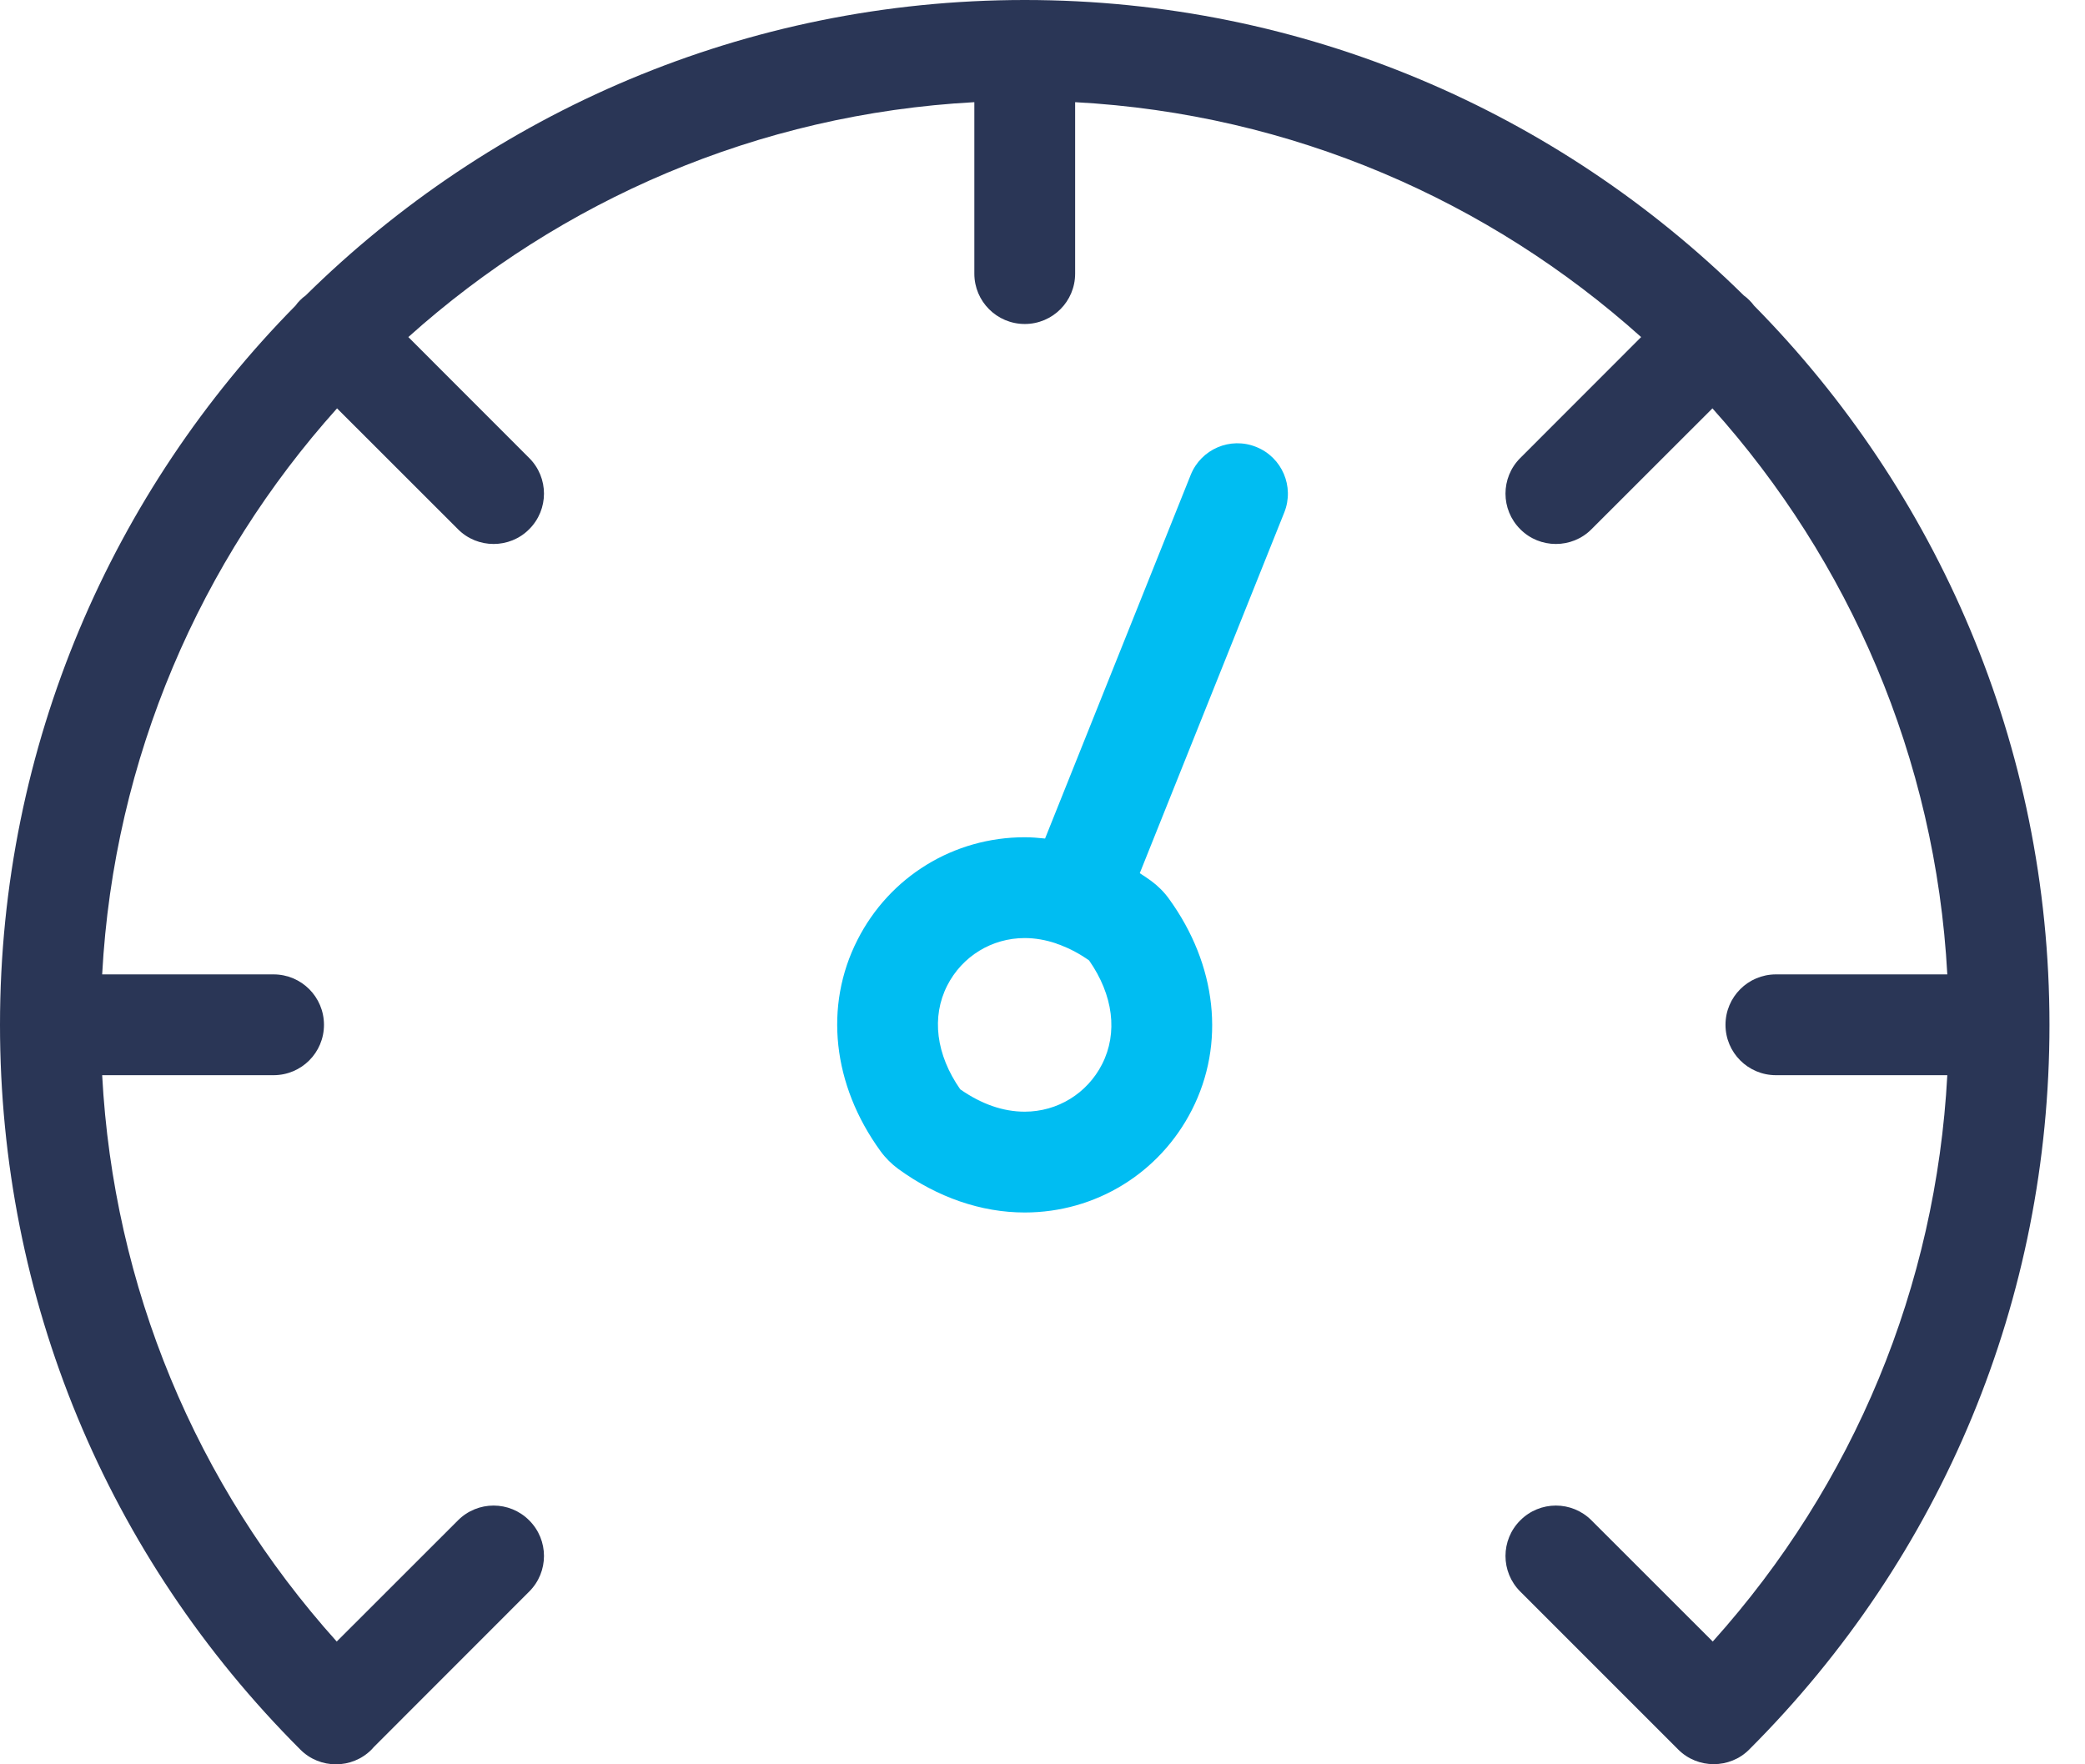
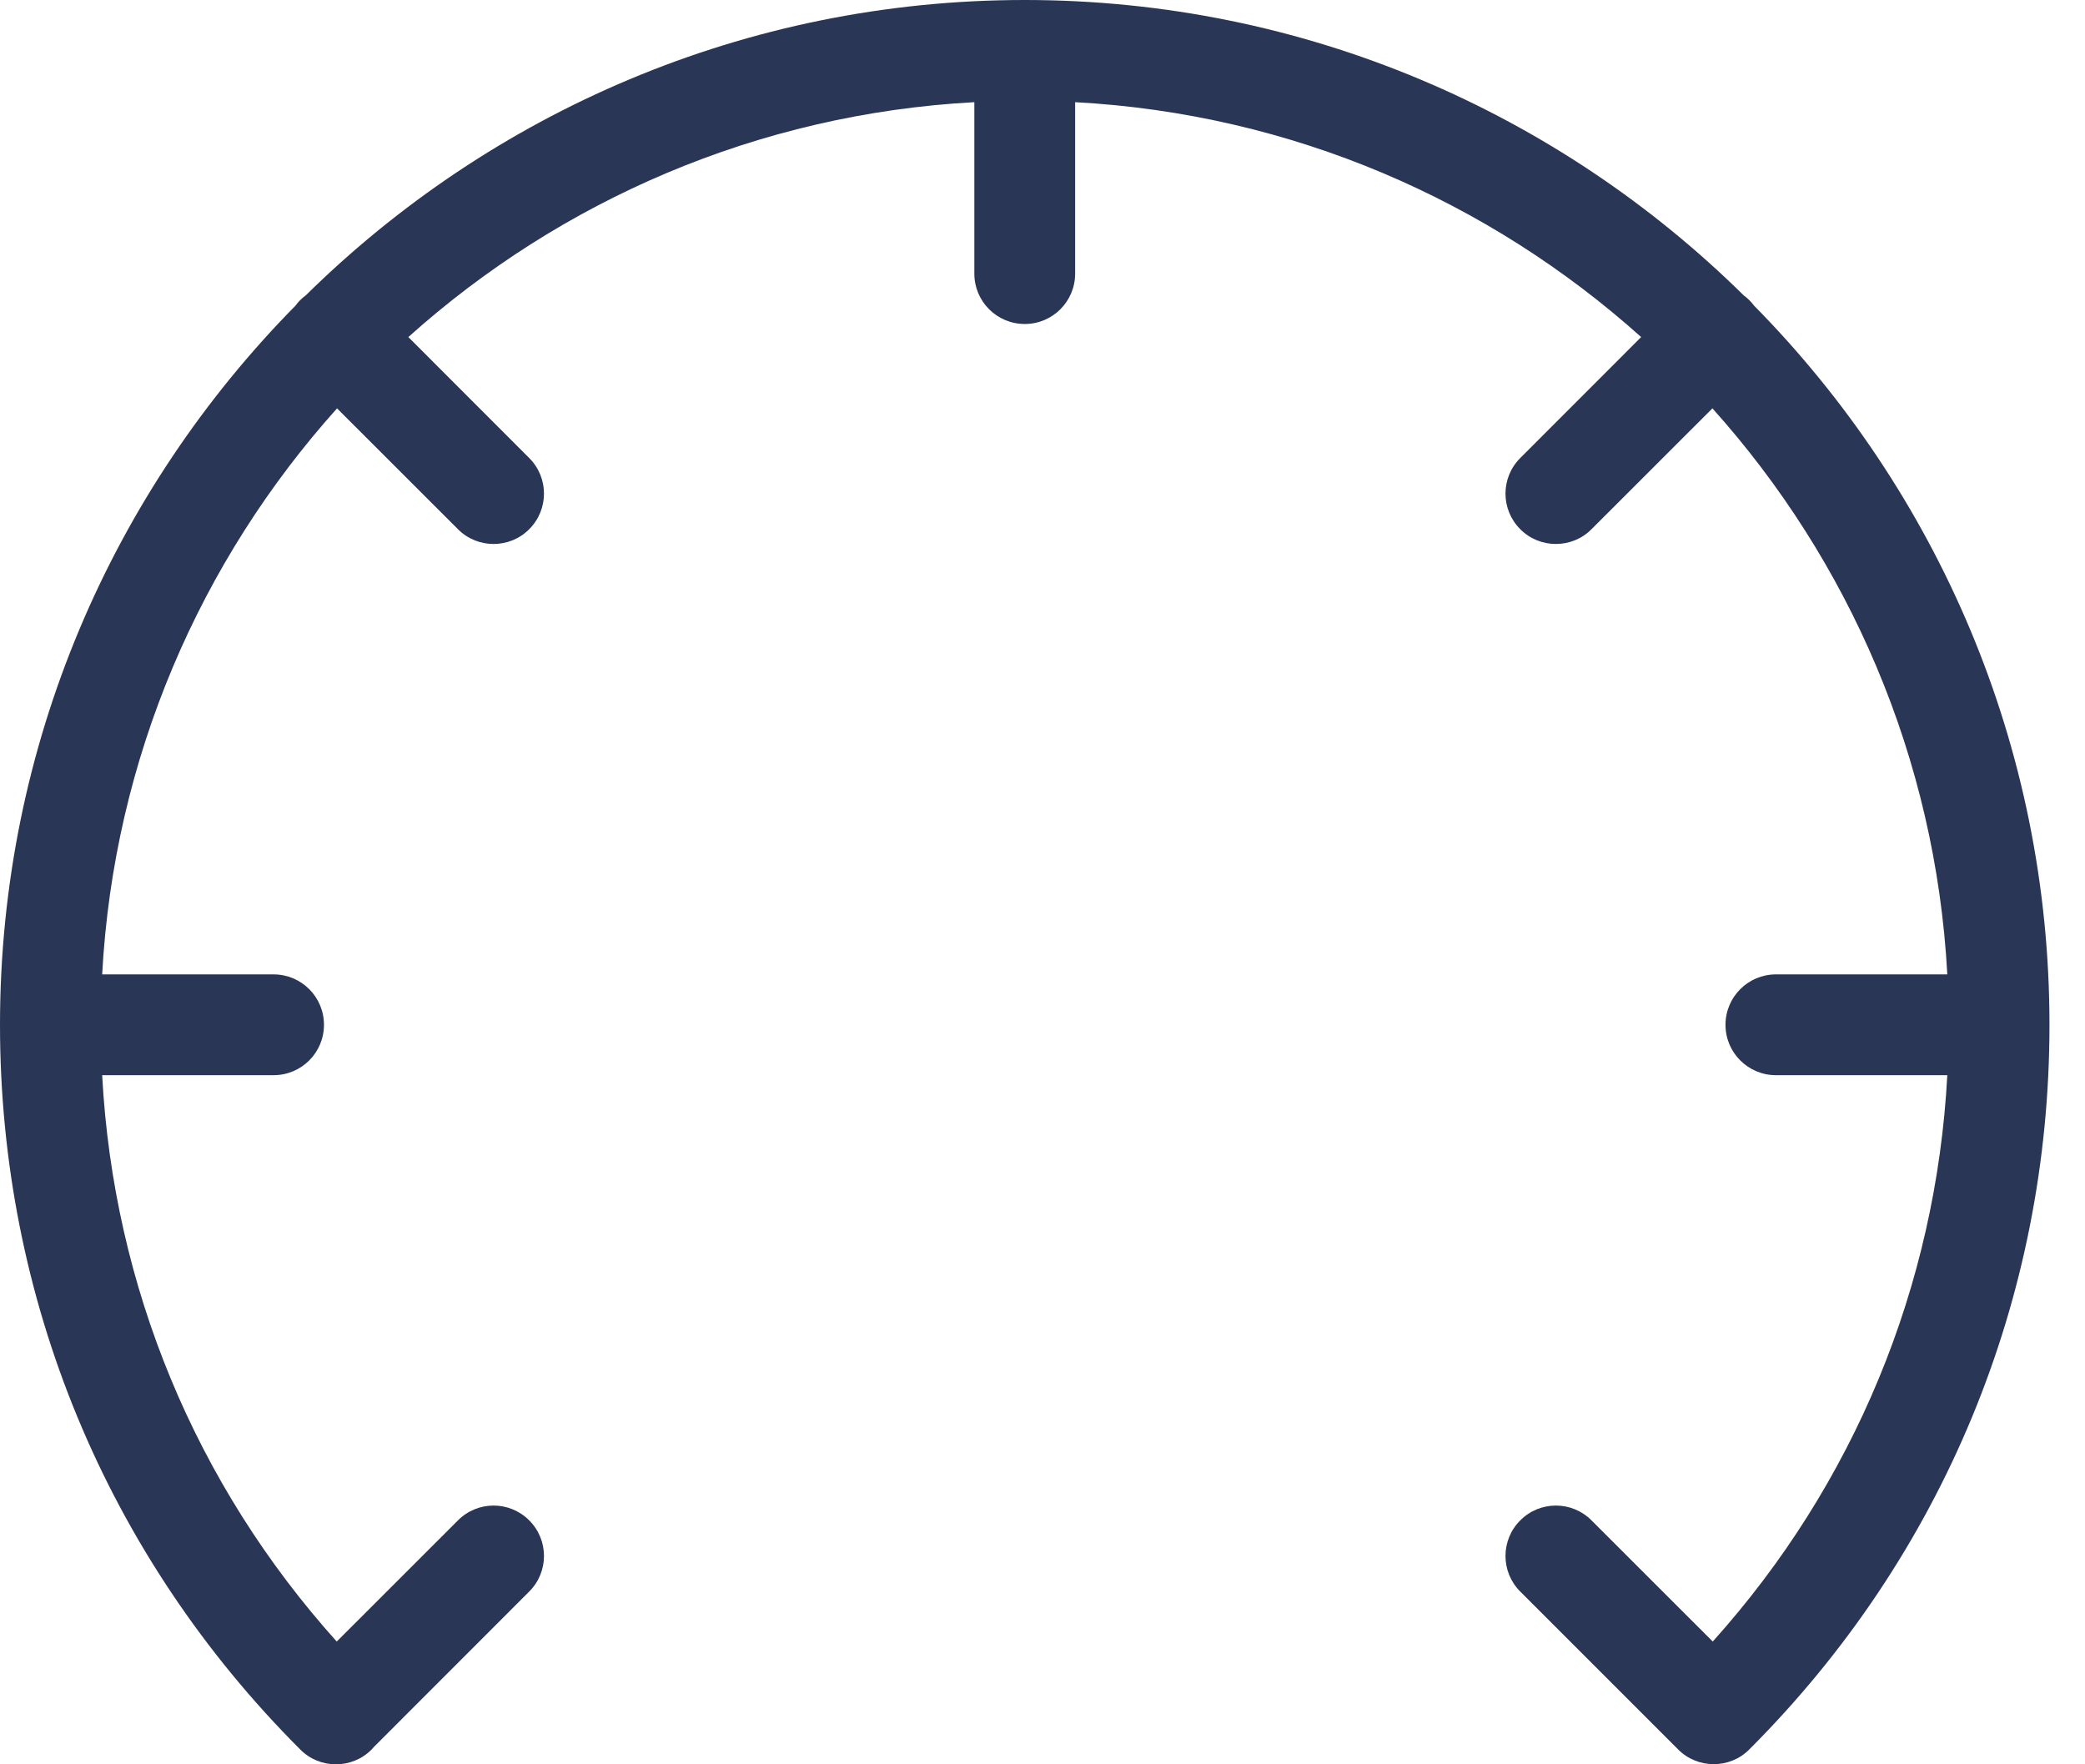
<svg xmlns="http://www.w3.org/2000/svg" width="26" height="22" viewBox="0 0 26 22" fill="none">
  <path d="M25.557 12.779C25.557 9.288 24.15 6.12 21.873 3.811C21.855 3.787 21.836 3.764 21.814 3.743C21.793 3.721 21.77 3.702 21.746 3.685C19.438 1.408 16.27 0 12.779 0C9.288 0 6.12 1.408 3.811 3.685C3.787 3.702 3.764 3.721 3.743 3.743C3.721 3.764 3.702 3.787 3.685 3.811C1.408 6.12 0 9.288 0 12.779C0 16.192 1.329 19.4 3.742 21.813C3.742 21.814 3.743 21.814 3.743 21.814C3.743 21.815 3.743 21.815 3.744 21.815C3.744 21.815 3.744 21.816 3.745 21.816C3.867 21.939 4.028 22 4.189 22C4.35 22 4.511 21.939 4.633 21.816C4.644 21.805 4.653 21.794 4.663 21.783L6.599 19.846C6.845 19.601 6.845 19.203 6.599 18.958C6.354 18.712 5.956 18.712 5.711 18.958L4.199 20.469C2.437 18.508 1.415 16.04 1.274 13.407H3.411C3.759 13.407 4.04 13.126 4.04 12.779C4.04 12.431 3.759 12.15 3.411 12.15H1.274C1.42 9.446 2.503 6.987 4.203 5.092L5.711 6.599C5.833 6.722 5.994 6.783 6.155 6.783C6.316 6.783 6.477 6.722 6.599 6.599C6.845 6.354 6.845 5.956 6.599 5.711L5.092 4.203C6.987 2.503 9.446 1.42 12.15 1.274V3.412C12.15 3.759 12.431 4.04 12.779 4.04C13.126 4.04 13.407 3.759 13.407 3.412V1.274C16.111 1.42 18.57 2.503 20.465 4.203L18.958 5.711C18.712 5.956 18.712 6.354 18.958 6.599C19.08 6.722 19.241 6.783 19.402 6.783C19.563 6.783 19.724 6.722 19.846 6.599L21.354 5.092C23.054 6.987 24.137 9.446 24.283 12.15H22.146C21.799 12.15 21.517 12.431 21.517 12.779C21.517 13.126 21.799 13.407 22.146 13.407H24.283C24.142 16.04 23.12 18.508 21.358 20.469L19.846 18.958C19.601 18.712 19.203 18.712 18.958 18.958C18.712 19.203 18.712 19.601 18.958 19.846L20.926 21.814C21.048 21.937 21.209 21.998 21.37 21.998C21.45 21.998 21.531 21.983 21.607 21.952C21.682 21.922 21.753 21.876 21.814 21.814C24.228 19.401 25.557 16.192 25.557 12.779Z" fill="#2A3656" />
-   <path d="M15.665 5.573C15.342 5.443 14.977 5.6 14.848 5.922L13.032 10.456C12.947 10.447 12.863 10.44 12.778 10.44C11.893 10.44 11.094 10.93 10.693 11.719C10.273 12.543 10.38 13.528 10.98 14.354C11.041 14.438 11.118 14.515 11.203 14.577C11.691 14.931 12.235 15.119 12.778 15.119C13.662 15.119 14.461 14.629 14.863 13.84C15.283 13.016 15.175 12.031 14.576 11.206C14.515 11.121 14.437 11.044 14.352 10.982C14.306 10.948 14.259 10.918 14.213 10.888L16.015 6.39C16.144 6.067 15.987 5.702 15.665 5.573ZM13.743 13.27C13.557 13.635 13.187 13.862 12.778 13.862C12.509 13.862 12.239 13.768 11.974 13.583C11.672 13.15 11.613 12.68 11.812 12.289C11.998 11.924 12.368 11.697 12.778 11.697C12.908 11.697 13.039 11.72 13.17 11.764C13.174 11.766 13.178 11.768 13.182 11.77C13.196 11.775 13.21 11.78 13.224 11.784C13.344 11.83 13.463 11.893 13.581 11.976C13.883 12.409 13.942 12.879 13.743 13.27Z" fill="#00BDF2" />
</svg>